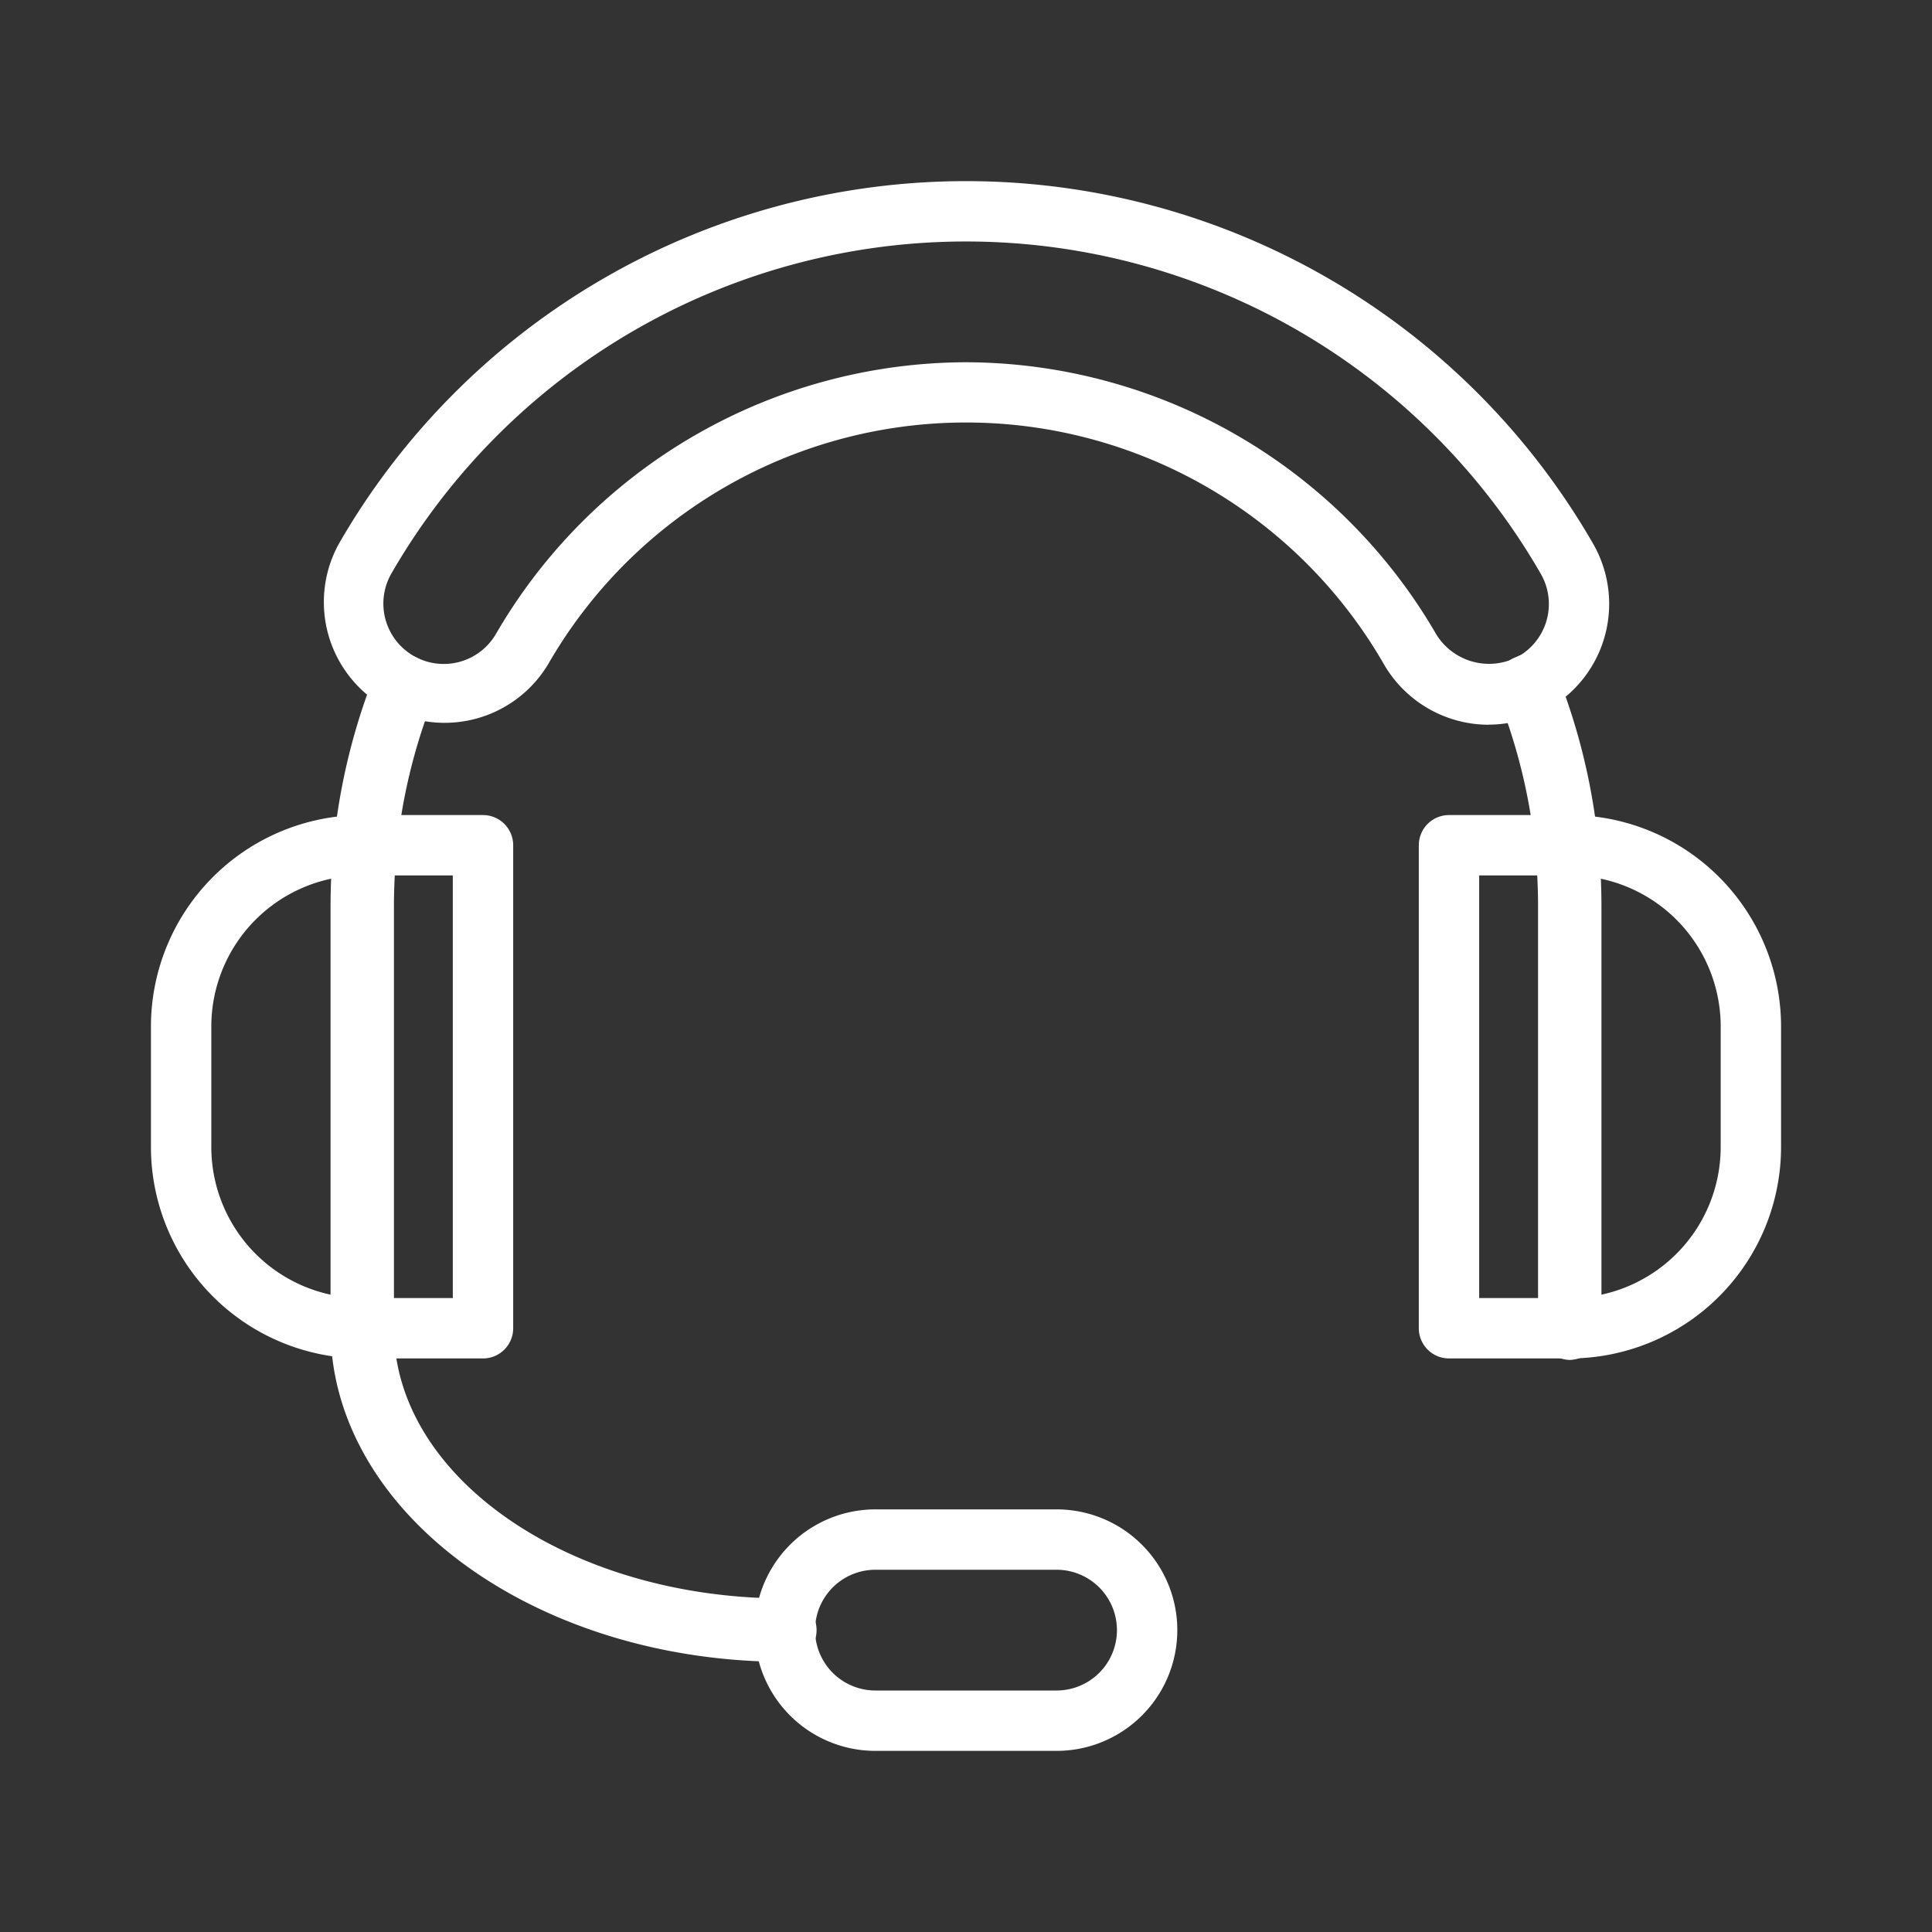
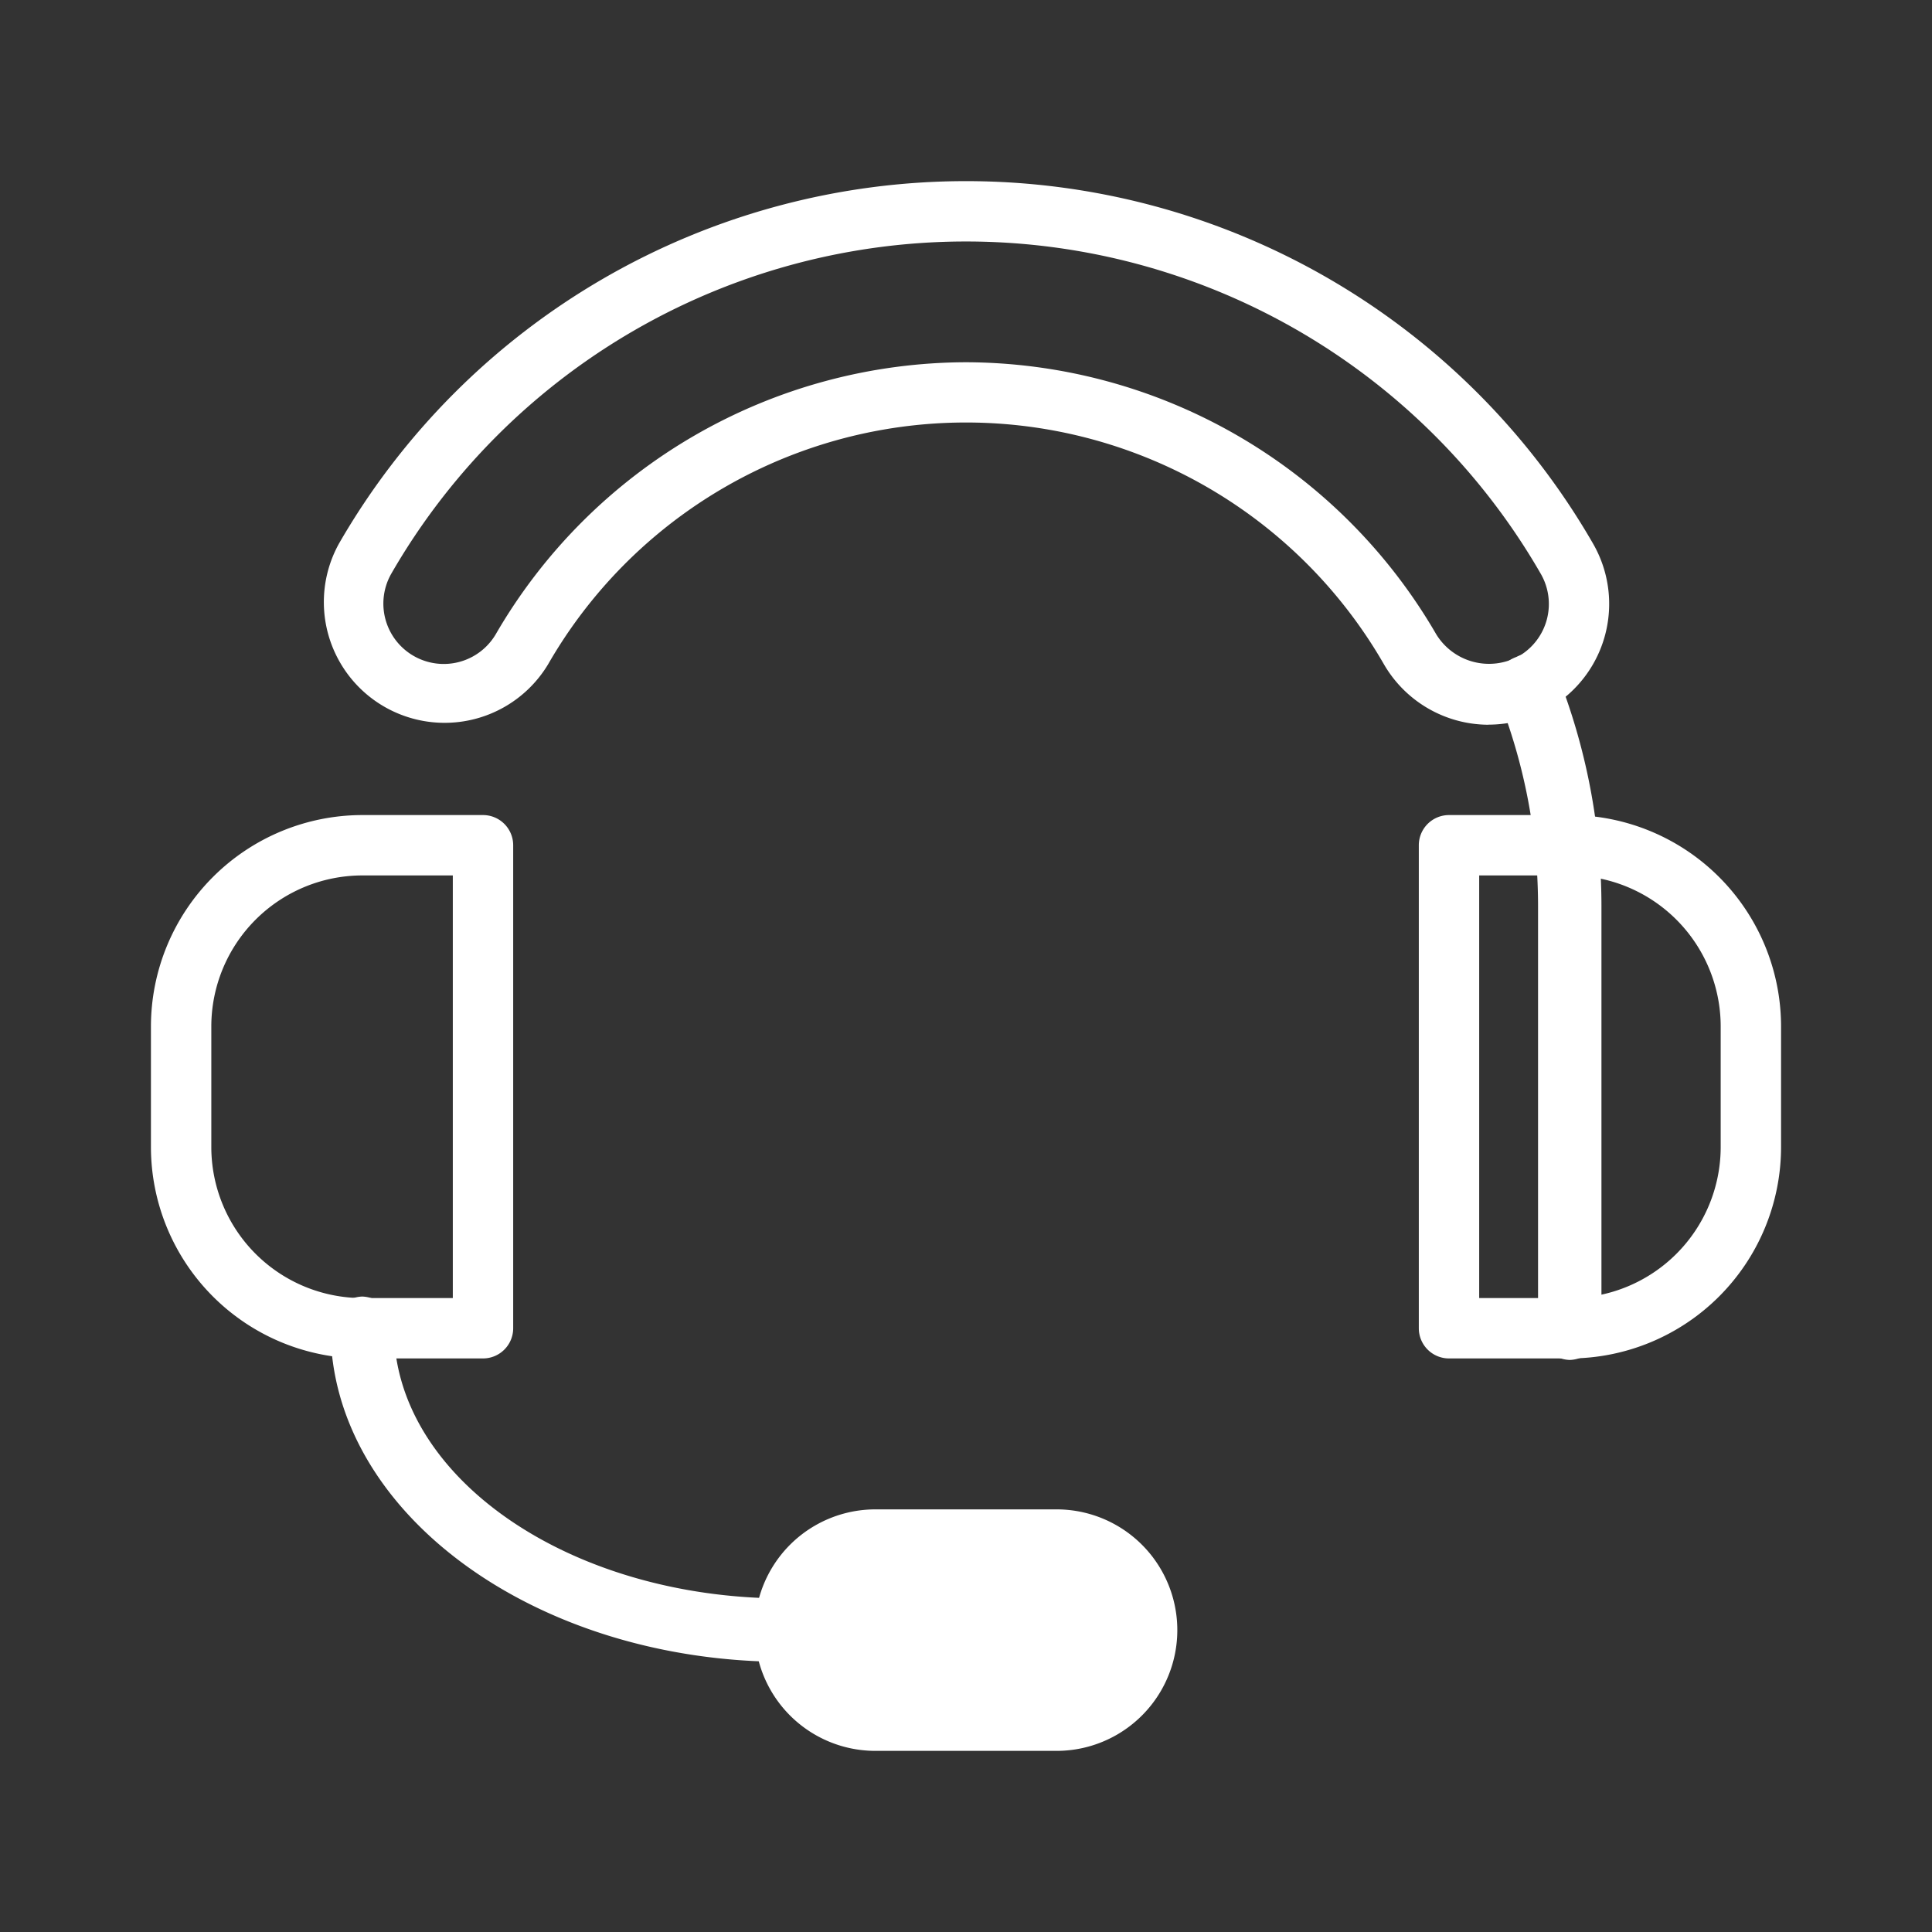
<svg xmlns="http://www.w3.org/2000/svg" width="64" height="64">
  <rect width="100%" height="100%" fill="#333333" stroke="none" />
  <defs>
    <clipPath id="a">
      <path data-name="Rectangle 20" fill="#fff" d="M0 0h54v52H0z" />
    </clipPath>
  </defs>
  <g data-name="Group 45-inner">
    <g data-name="Group 44" clip-path="url(#a)" fill="#fff" transform="translate(5 6)">
      <path data-name="Path 111" d="M11 39H7a7.009 7.009 0 01-7-7v-4a7.009 7.009 0 017-7h4a1 1 0 011 1v16a1 1 0 01-1 1M7 23a5.006 5.006 0 00-5 5v4a5.006 5.006 0 005 5h3V23z" />
      <path data-name="Path 112" d="M47 39h-4a1 1 0 01-1-1V22a1 1 0 011-1h4a7.009 7.009 0 017 7v4a7.009 7.009 0 01-7 7m-3-2h3a5.006 5.006 0 005-5v-4a5.006 5.006 0 00-5-5h-3z" />
-       <path data-name="Path 113" d="M30 52h-6a4 4 0 010-8h6a4 4 0 010 8m-6-6a2 2 0 000 4h6a2 2 0 000-4z" />
+       <path data-name="Path 113" d="M30 52h-6a4 4 0 010-8h6a4 4 0 010 8a2 2 0 000 4h6a2 2 0 000-4z" />
      <path data-name="Path 114" d="M44.311 18.008a4.016 4.016 0 01-3.465-2 15.969 15.969 0 00-27.691 0 4 4 0 01-6.925-4.003 23.97 23.97 0 0141.54 0 4 4 0 01-3.459 6M27 6a18.061 18.061 0 0115.576 9.01 2.051 2.051 0 002.735.728 2 2 0 00.728-2.732 21.97 21.97 0 00-38.078 0 2 2 0 003.464 2A18.057 18.057 0 0127 6" />
-       <path data-name="Path 115" d="M7 39.05A1.086 1.086 0 015.95 38V24a20.876 20.876 0 011.473-7.687 1 1 0 01.566-.566.991.991 0 01.8.032 1.1 1.1 0 01.587 1.307A18.8 18.8 0 008.05 24v14A1.086 1.086 0 017 39.05" />
      <path data-name="Path 116" d="M47 39.05A1.086 1.086 0 0145.95 38V24a18.8 18.8 0 00-1.329-6.922 1 1 0 01.52-1.278c.02-.01.08-.034.1-.042a.926.926 0 01.782-.034.975.975 0 01.551.582A20.89 20.89 0 0148.05 24v14A1.086 1.086 0 0147 39.05" />
      <path data-name="Path 117" d="M21 49.05c-8.3 0-15.05-4.957-15.05-11.05A1.086 1.086 0 017 36.95 1.086 1.086 0 018.05 38c0 4.936 5.809 8.95 12.95 8.95a1.05 1.05 0 110 2.1" />
    </g>
  </g>
-   <path data-name="Group 45-area" fill="none" d="M0 0h64v64H0z" />
</svg>